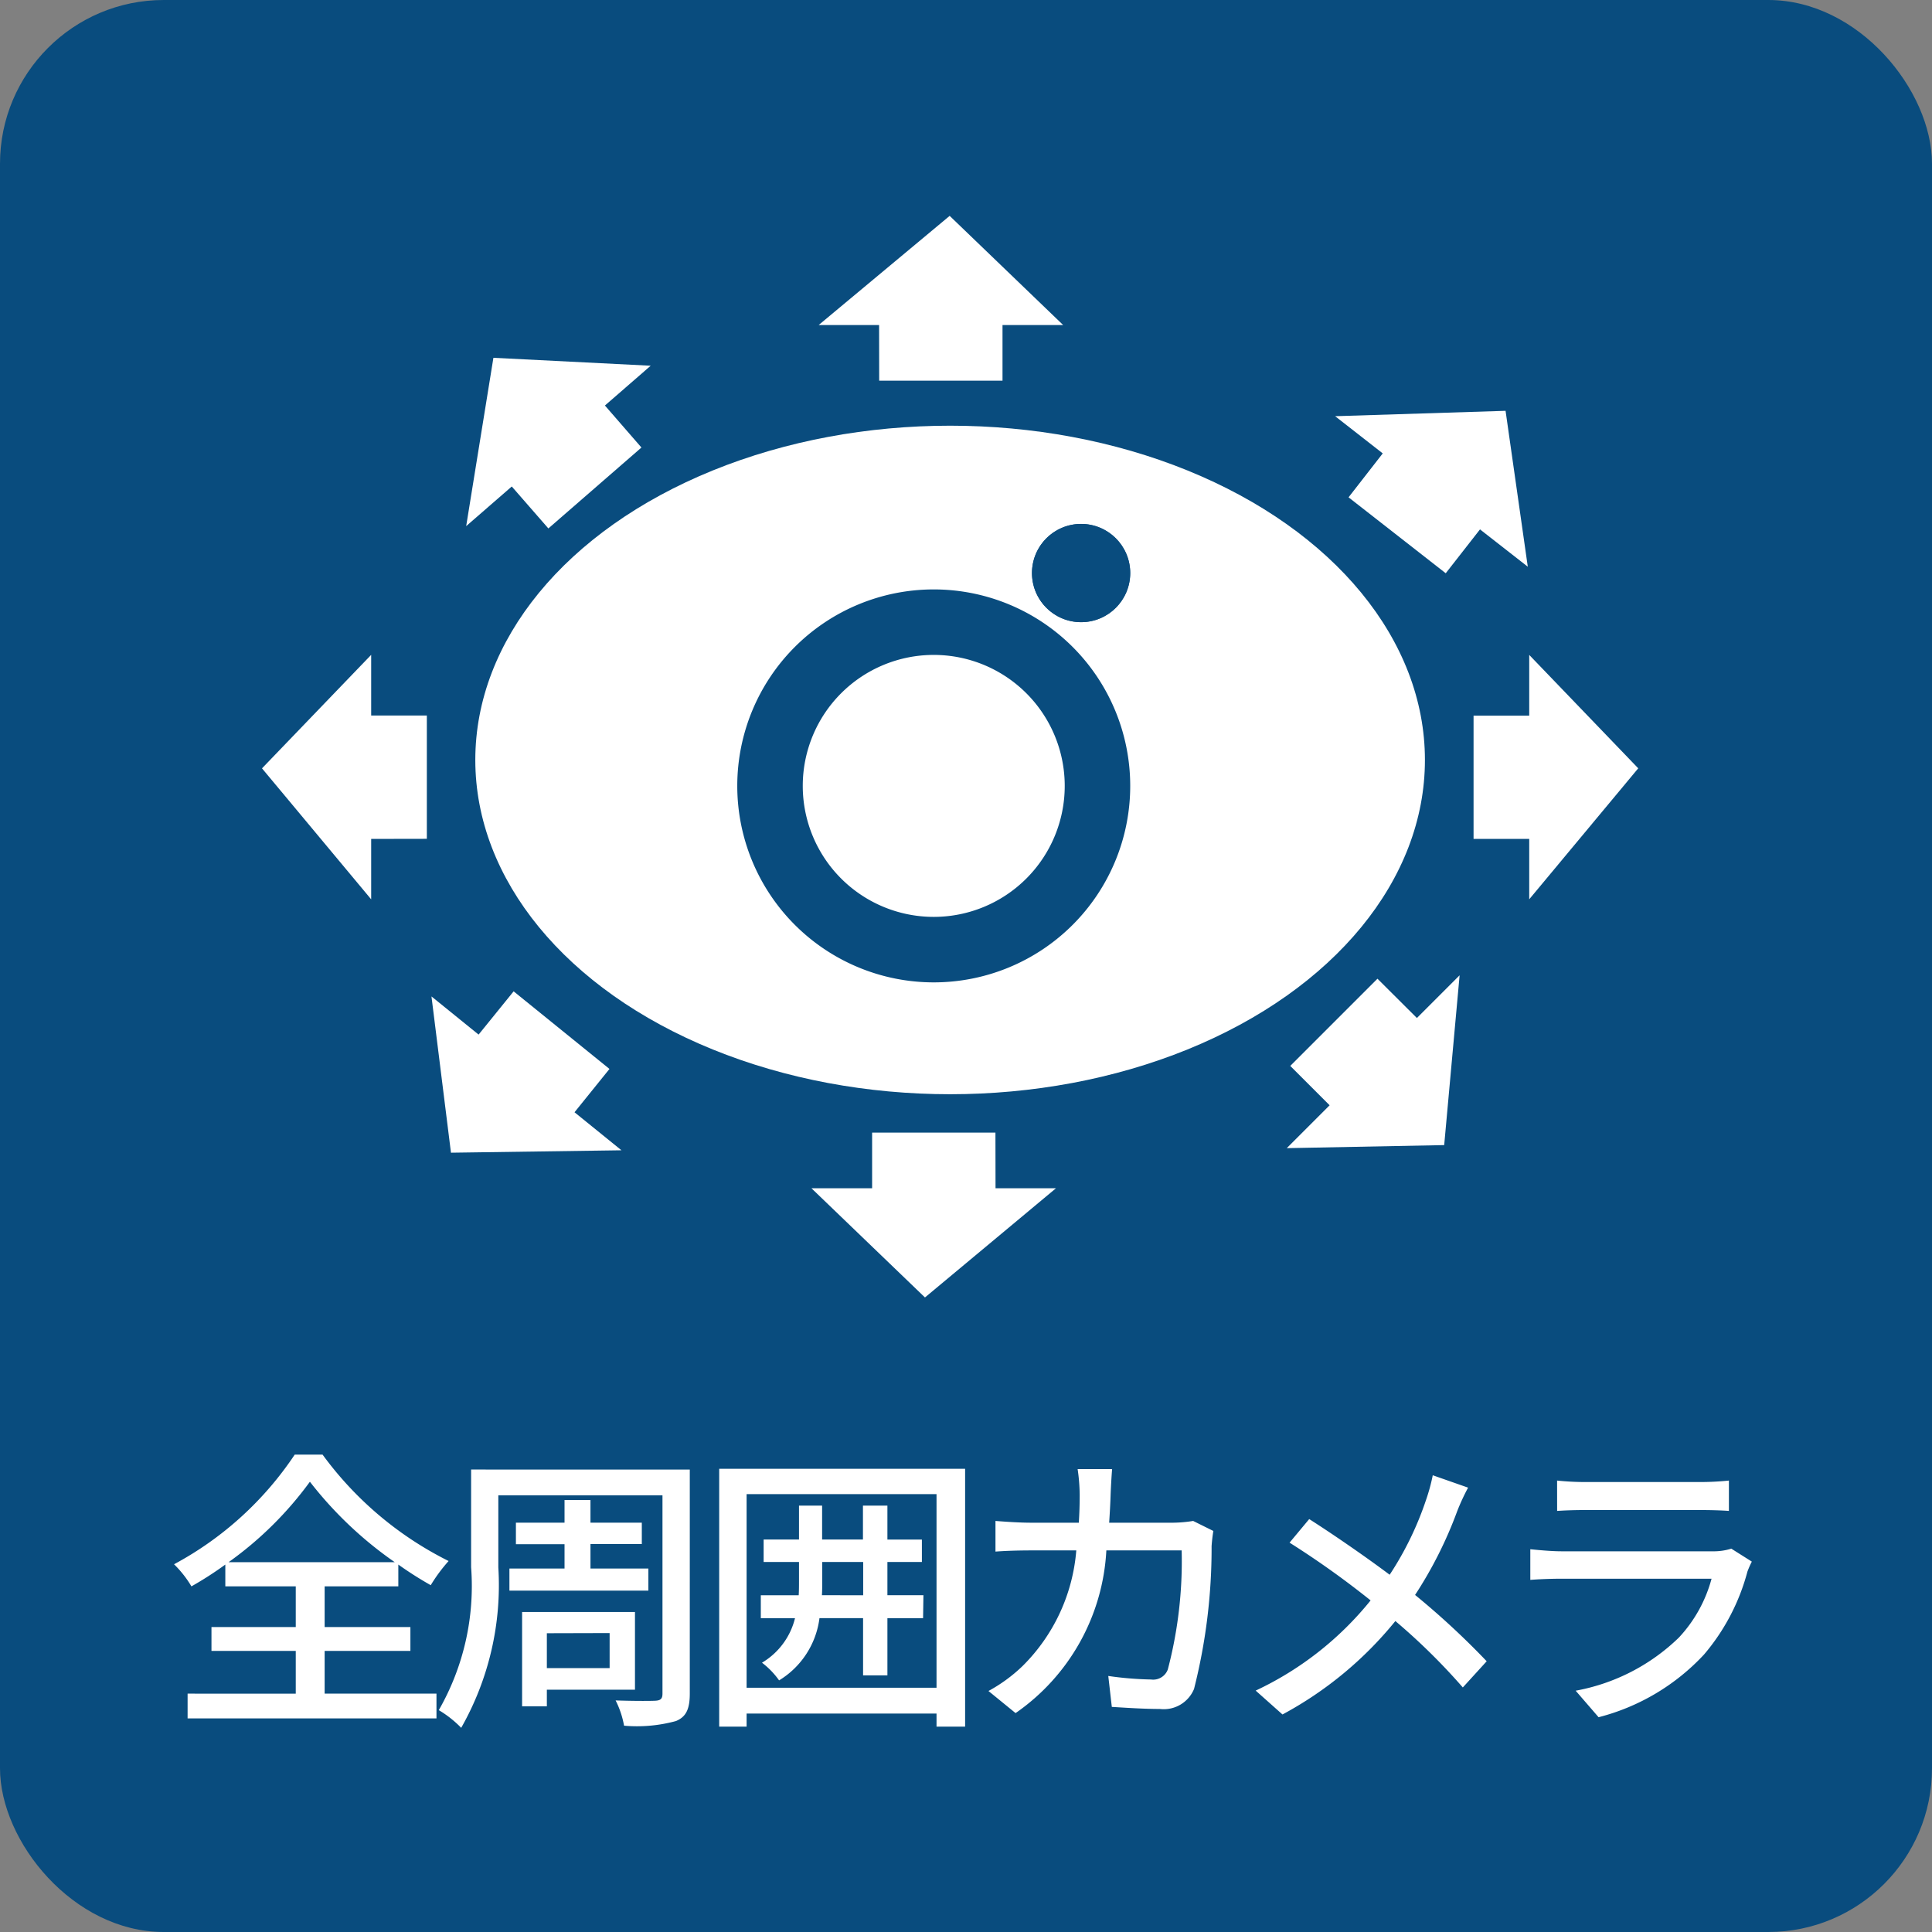
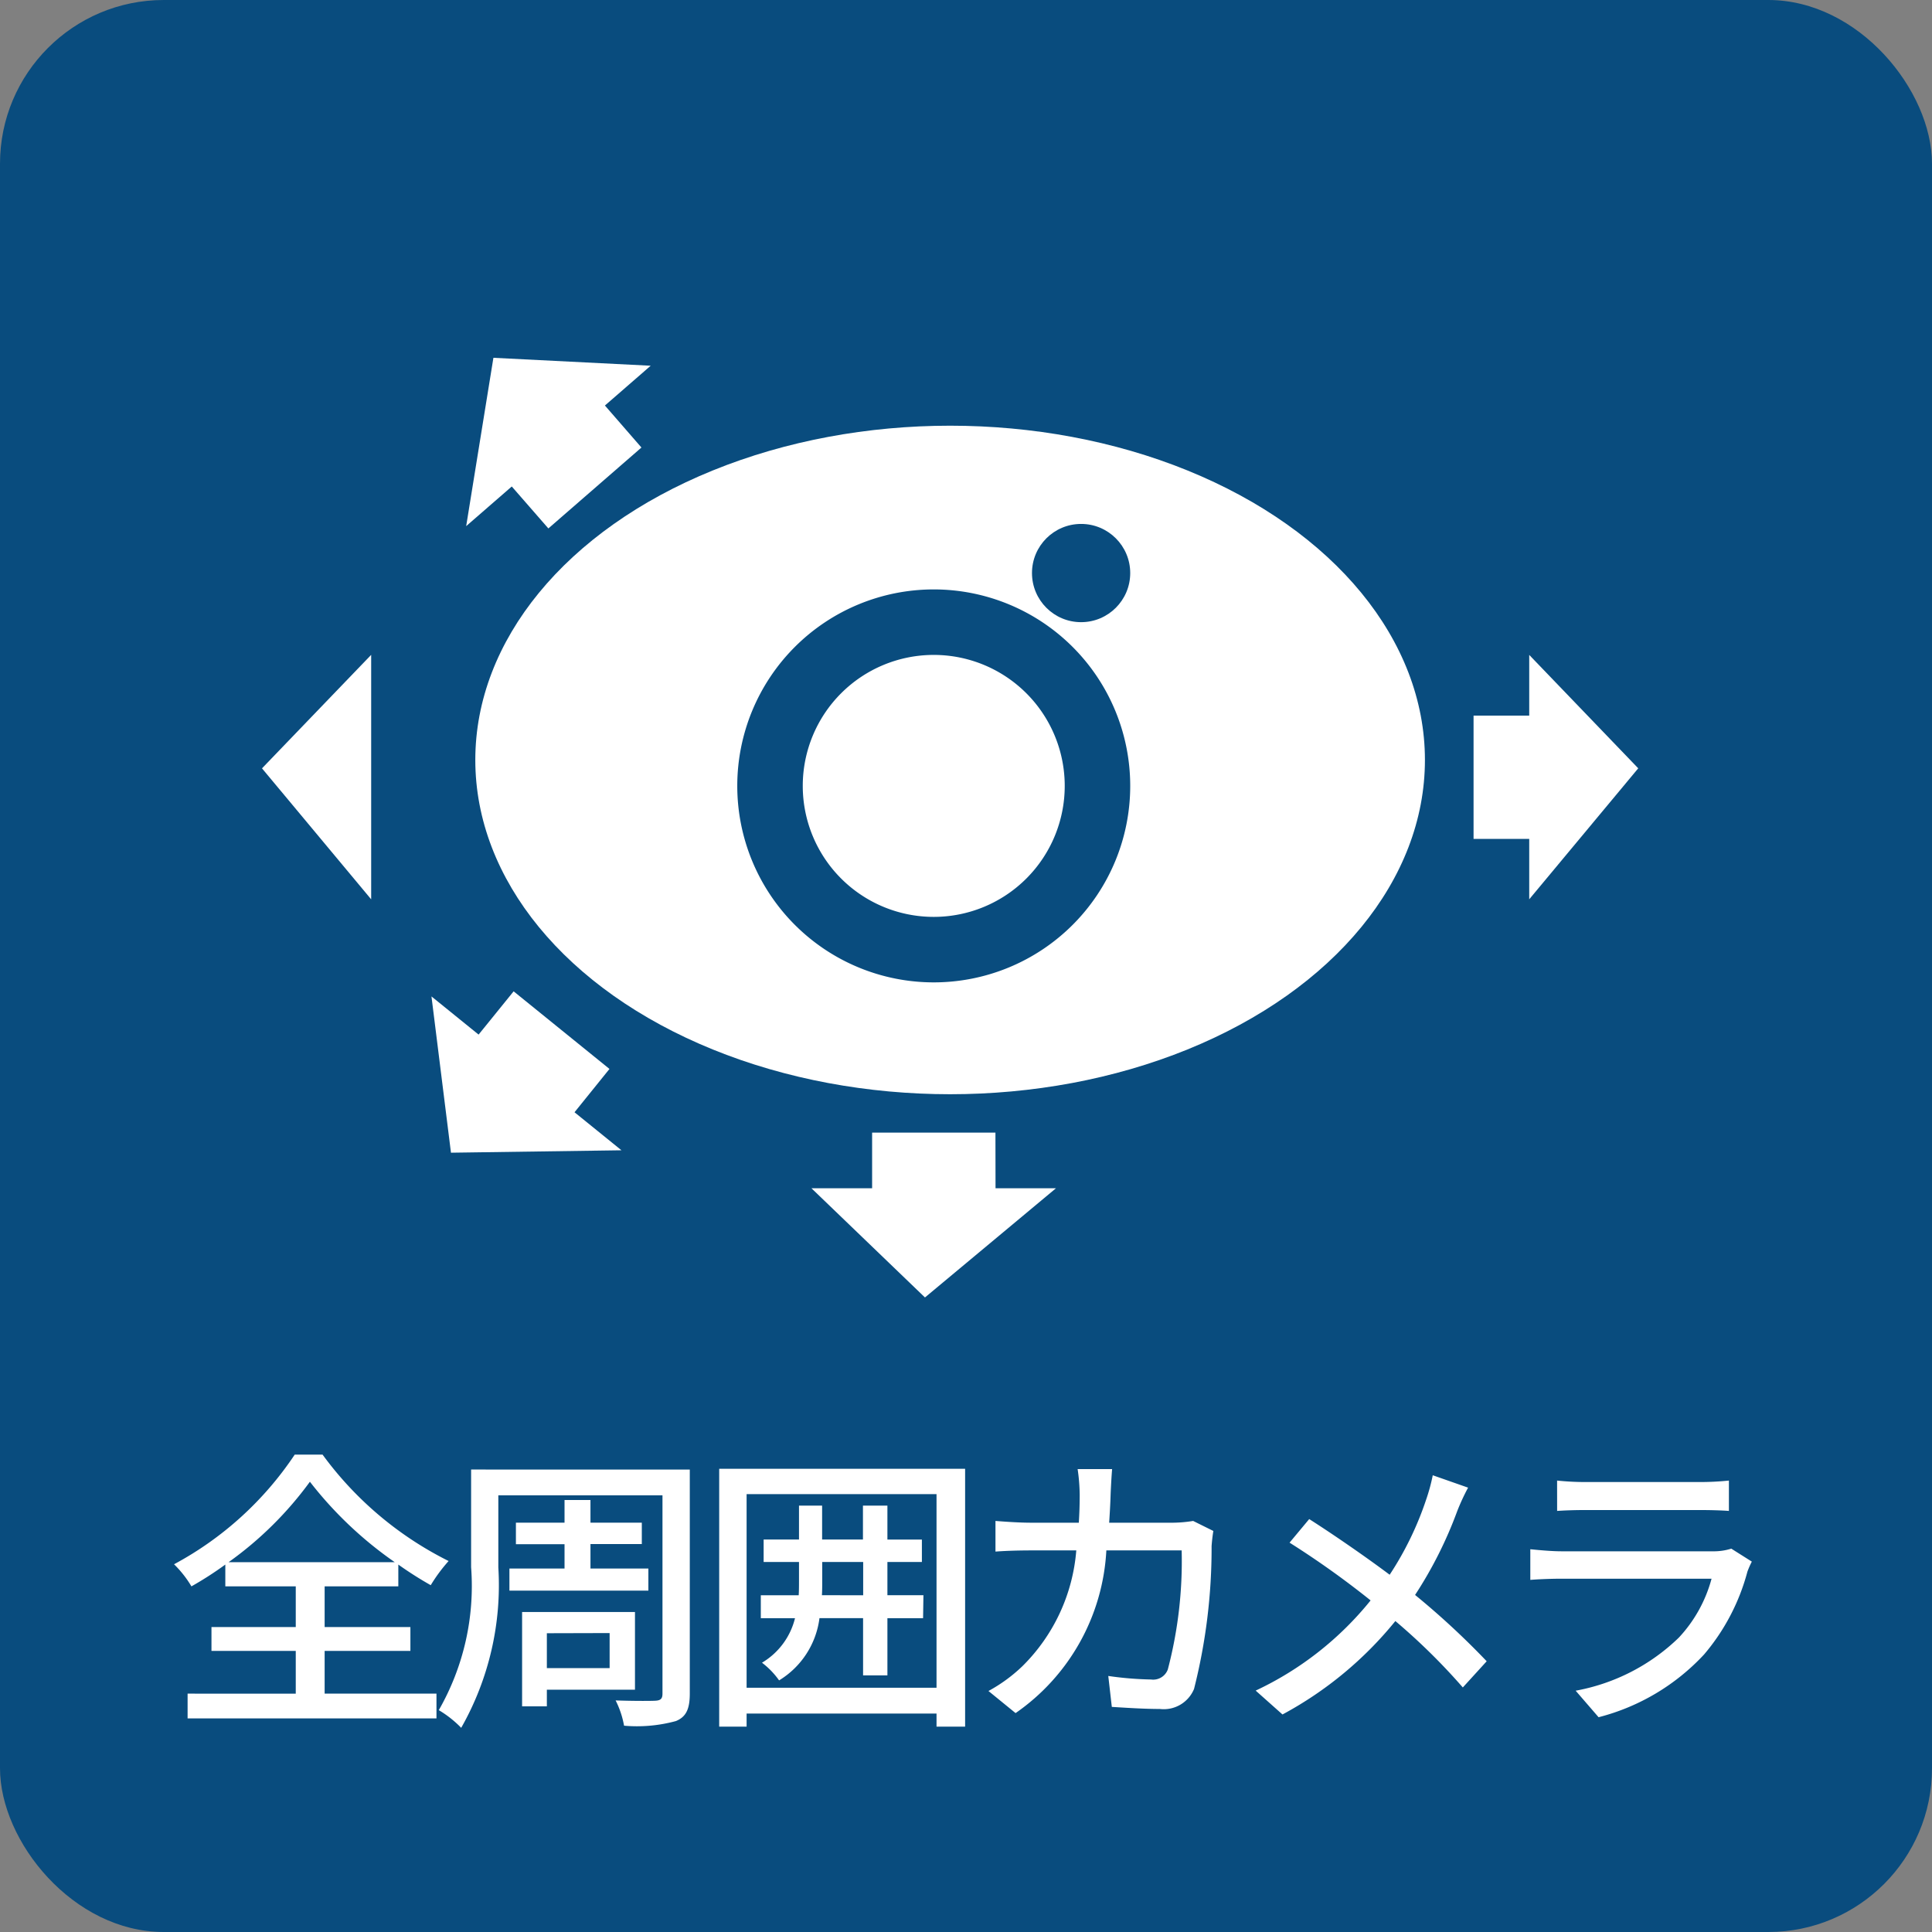
<svg xmlns="http://www.w3.org/2000/svg" width="59" height="59" viewBox="0 0 59 59">
  <rect x="0" y="0" width="59" height="59" fill="#808080" stroke="none" />
  <defs>
    <style>.cls-1{fill:#094c7e}.cls-2{fill:#fff}</style>
  </defs>
  <g id="eq_all_around_camera" transform="translate(-625 -1392)">
    <rect id="長方形_3849" data-name="長方形 3849" class="cls-1" width="59" height="59" rx="5" transform="translate(625 1392)" />
    <path id="パス_283" data-name="パス 283" class="cls-2" d="M1.98-4.293A10.906 10.906 0 004.464-6.75a11.779 11.779 0 002.592 2.457zm2.934 2.709h2.619v-.729H4.914v-1.242h2.25v-.666a11.272 11.272 0 00.99.63 4.907 4.907 0 01.546-.738 10.65 10.65 0 01-3.849-3.249H4A10.246 10.246 0 01.315-4.23a3.3 3.3 0 01.531.675 10.62 10.62 0 001.035-.666v.666h2.151v1.242H1.458v.729h2.574v1.305H.729v.756h7.6v-.756H4.914zM10.557-4.1v.675H14.8V-4.1h-1.768v-.747H14.6V-5.5h-1.568v-.693h-.792v.693h-1.485v.657h1.485v.743zm3.06 1.971v1.071H11.7v-1.066zM14.391-.4v-2.372h-3.447v2.88h.756V-.4zm1.674-6.723H9.387v2.983A7.621 7.621 0 018.4.225a3.288 3.288 0 01.684.54 8.818 8.818 0 001.134-4.9v-2.2h5.013v6.056c0 .153-.054.207-.216.216s-.7.009-1.215-.009a2.807 2.807 0 01.258.772 4.529 4.529 0 001.584-.142c.306-.126.423-.36.423-.837zM20.1-3.285c.009-.144.009-.288.009-.441V-4.3h1.251v1.017zm3.1 0h-1.1V-4.3h1.053v-.684H22.1v-1.037h-.747v1.035h-1.247v-1.035H19.4v1.035h-1.08v.686h1.08v.567c0 .153 0 .306-.009.45h-1.157v.7h1.044a2.185 2.185 0 01-1.008 1.359 2.47 2.47 0 01.522.54 2.607 2.607 0 001.233-1.9h1.332v1.747h.743v-1.746h1.089zM17.8-.459v-5.913h5.8v5.913zm-.837-6.687V.729h.837v-.4h5.8v.4h.873v-7.875zm14.474 1.593a4.092 4.092 0 01-.621.054h-1.944c.018-.279.036-.576.045-.882.009-.216.027-.549.045-.756h-1.053a5.738 5.738 0 01.063.783c0 .3-.009.585-.027.855H26.5c-.351 0-.756-.027-1.1-.054v.936c.342-.027.765-.036 1.1-.036h1.368a5.594 5.594 0 01-1.647 3.537 4.8 4.8 0 01-1.035.756l.828.675a6.455 6.455 0 002.772-4.968h2.3a13.018 13.018 0 01-.423 3.636.476.476 0 01-.513.306 10.3 10.3 0 01-1.305-.108l.108.945c.45.027.981.063 1.467.063a1 1 0 001.044-.612A17.519 17.519 0 0032-4.788c.009-.117.027-.306.054-.459zm7.317-1.395a5.6 5.6 0 01-.2.738 9.8 9.8 0 01-1.116 2.3c-.72-.54-1.71-1.224-2.457-1.7l-.6.72a27 27 0 012.475 1.764 9.9 9.9 0 01-3.51 2.754l.819.729a11.345 11.345 0 003.447-2.853 19.032 19.032 0 012.06 2.028l.729-.8a24.118 24.118 0 00-2.187-2.025A12.6 12.6 0 0039.5-5.85a6.549 6.549 0 01.333-.72zm9.117 2.241a1.786 1.786 0 01-.576.081h-4.608c-.261 0-.6-.027-.954-.063v.936c.342-.027.738-.036.954-.036h4.581a4.242 4.242 0 01-1 1.8 6.09 6.09 0 01-3.15 1.62l.7.81a6.65 6.65 0 003.222-1.917 6.458 6.458 0 001.323-2.529 2.686 2.686 0 01.135-.306zm-5.319-1.152c.252-.018.576-.027.855-.027h3.5c.306 0 .666.009.891.027v-.927a8.6 8.6 0 01-.882.045h-3.51a8.325 8.325 0 01-.855-.045z" transform="translate(630 1444)" />
    <g id="グループ_200" data-name="グループ 200" transform="translate(3.515 -89)">
      <ellipse id="楕円形_27" data-name="楕円形 27" class="cls-2" cx="14.5" cy="10.208" rx="14.5" ry="10.208" transform="translate(636 1494)" />
      <circle id="楕円形_28" data-name="楕円形 28" class="cls-2" cx="6" cy="6" r="6" transform="translate(644 1499)" />
      <path id="楕円形_28_-_アウトライン" data-name="楕円形 28 - アウトライン" class="cls-1" d="M6 2a4 4 0 104 4 4 4 0 00-4-4m0-2a6 6 0 11-6 6 6 6 0 016-6z" transform="translate(644 1499)" />
      <circle id="楕円形_29" data-name="楕円形 29" class="cls-1" cx="1.5" cy="1.5" r="1.5" transform="translate(653 1497)" />
-       <path id="楕円形_29_-_アウトライン" data-name="楕円形 29 - アウトライン" class="cls-1" d="M1.5 1a.5.5 0 10.5.5.5.5 0 00-.5-.5m0-1A1.5 1.5 0 110 1.5 1.5 1.5 0 011.5 0z" transform="translate(653 1497)" />
-       <path id="パス_209" data-name="パス 209" class="cls-2" d="M7273.331 1490.926h-1.845l4-3.334 3.466 3.334h-1.852v1.7h-3.766z" transform="translate(-6625)" />
      <path id="パス_210" data-name="パス 210" class="cls-2" d="M7273.331 1490.926h-1.845l4-3.334 3.466 3.334h-1.852v1.7h-3.766z" transform="rotate(180 3962.609 1504.107)" />
-       <path id="パス_211" data-name="パス 211" class="cls-2" d="M7273.331 1490.926h-1.845l4-3.334 3.466 3.334h-1.852v1.7h-3.766z" transform="rotate(-90 3960.922 4819.028)" />
+       <path id="パス_211" data-name="パス 211" class="cls-2" d="M7273.331 1490.926h-1.845l4-3.334 3.466 3.334h-1.852h-3.766z" transform="rotate(-90 3960.922 4819.028)" />
      <path id="パス_213" data-name="パス 213" class="cls-2" d="M7273.331 1490.926h-1.845l4-3.334 3.466 3.334h-1.852v1.7h-3.766z" transform="rotate(-41 3961.816 10368.076)" />
-       <path id="パス_214" data-name="パス 214" class="cls-2" d="M7273.331 1490.926h-1.845l4-3.334 3.466 3.334h-1.852v1.7h-3.766z" transform="rotate(135 3964.66 132.826)" />
      <path id="パス_215" data-name="パス 215" class="cls-2" d="M7273.331 1490.926h-1.845l4-3.334 3.466 3.334h-1.852v1.7h-3.766z" transform="rotate(-141 3960.437 2677.611)" />
-       <path id="パス_216" data-name="パス 216" class="cls-2" d="M7273.331 1490.926h-1.845l4-3.334 3.466 3.334h-1.852v1.7h-3.766z" transform="rotate(38 3962.829 -8104.978)" />
      <path id="パス_212" data-name="パス 212" class="cls-2" d="M1.845 1.7H0l4 3.329L7.463 1.7H5.61V0H1.845z" transform="rotate(-90 1087.474 420.989)" />
    </g>
  </g>
</svg>